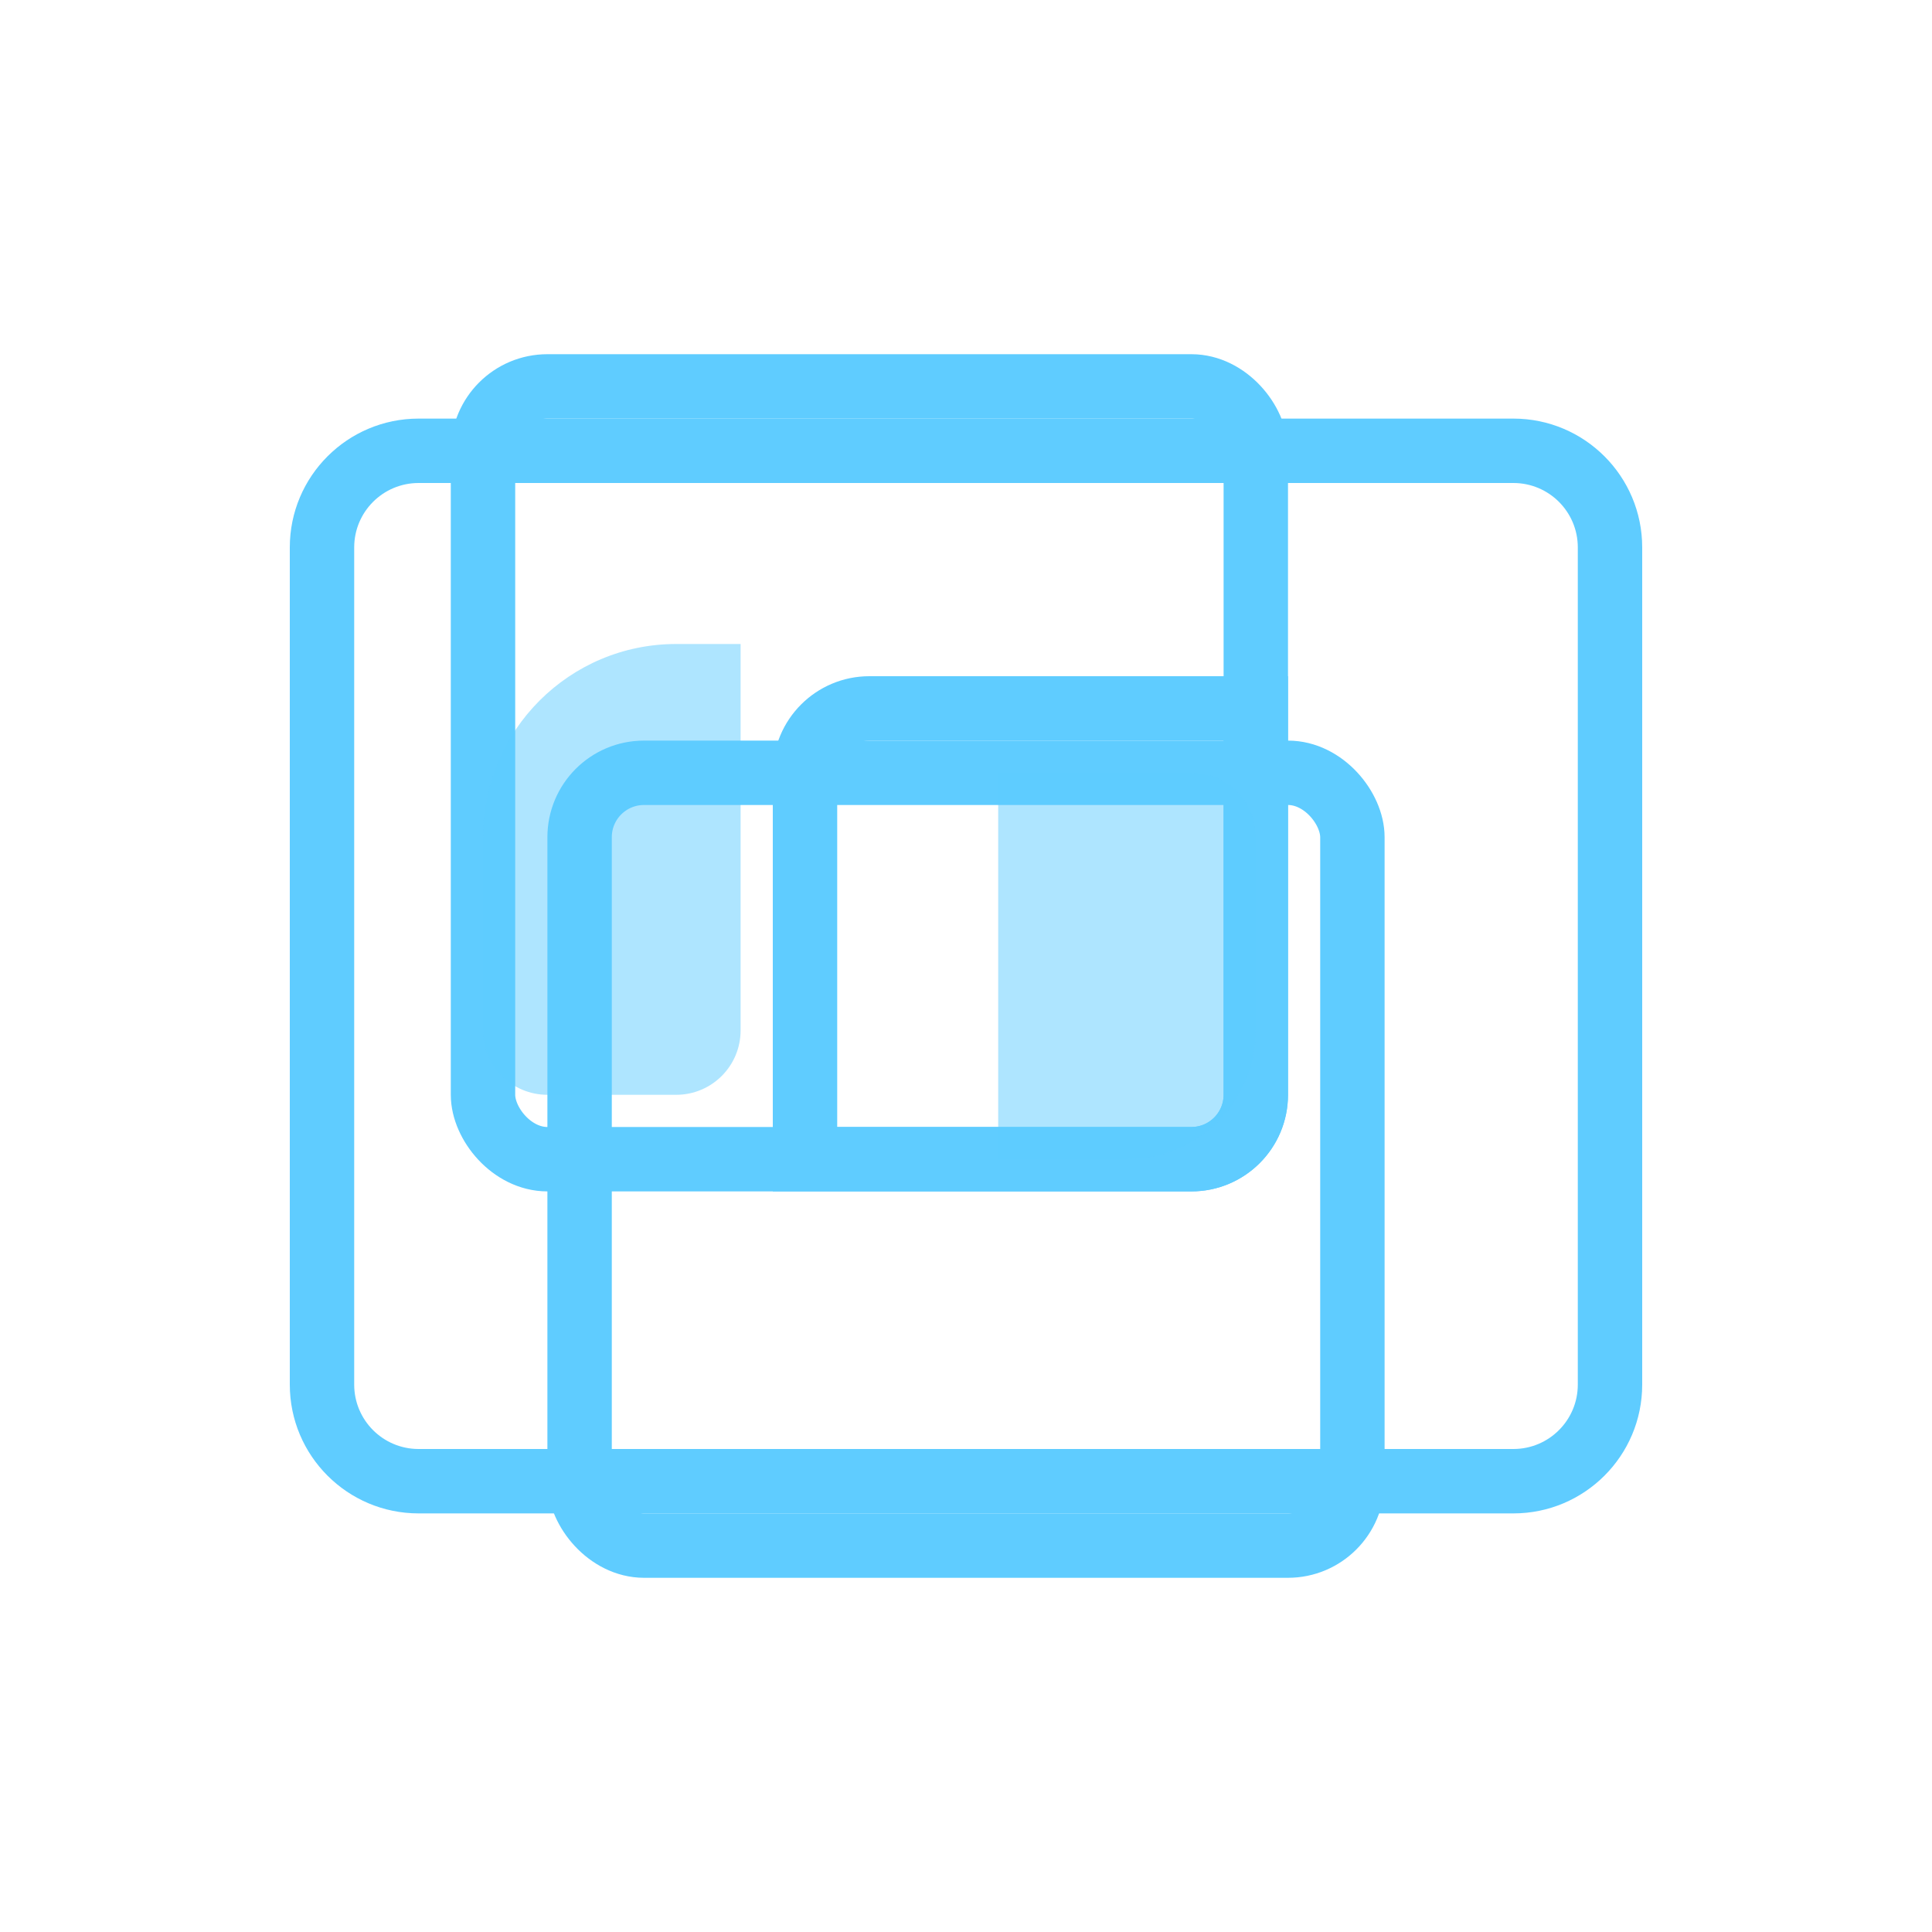
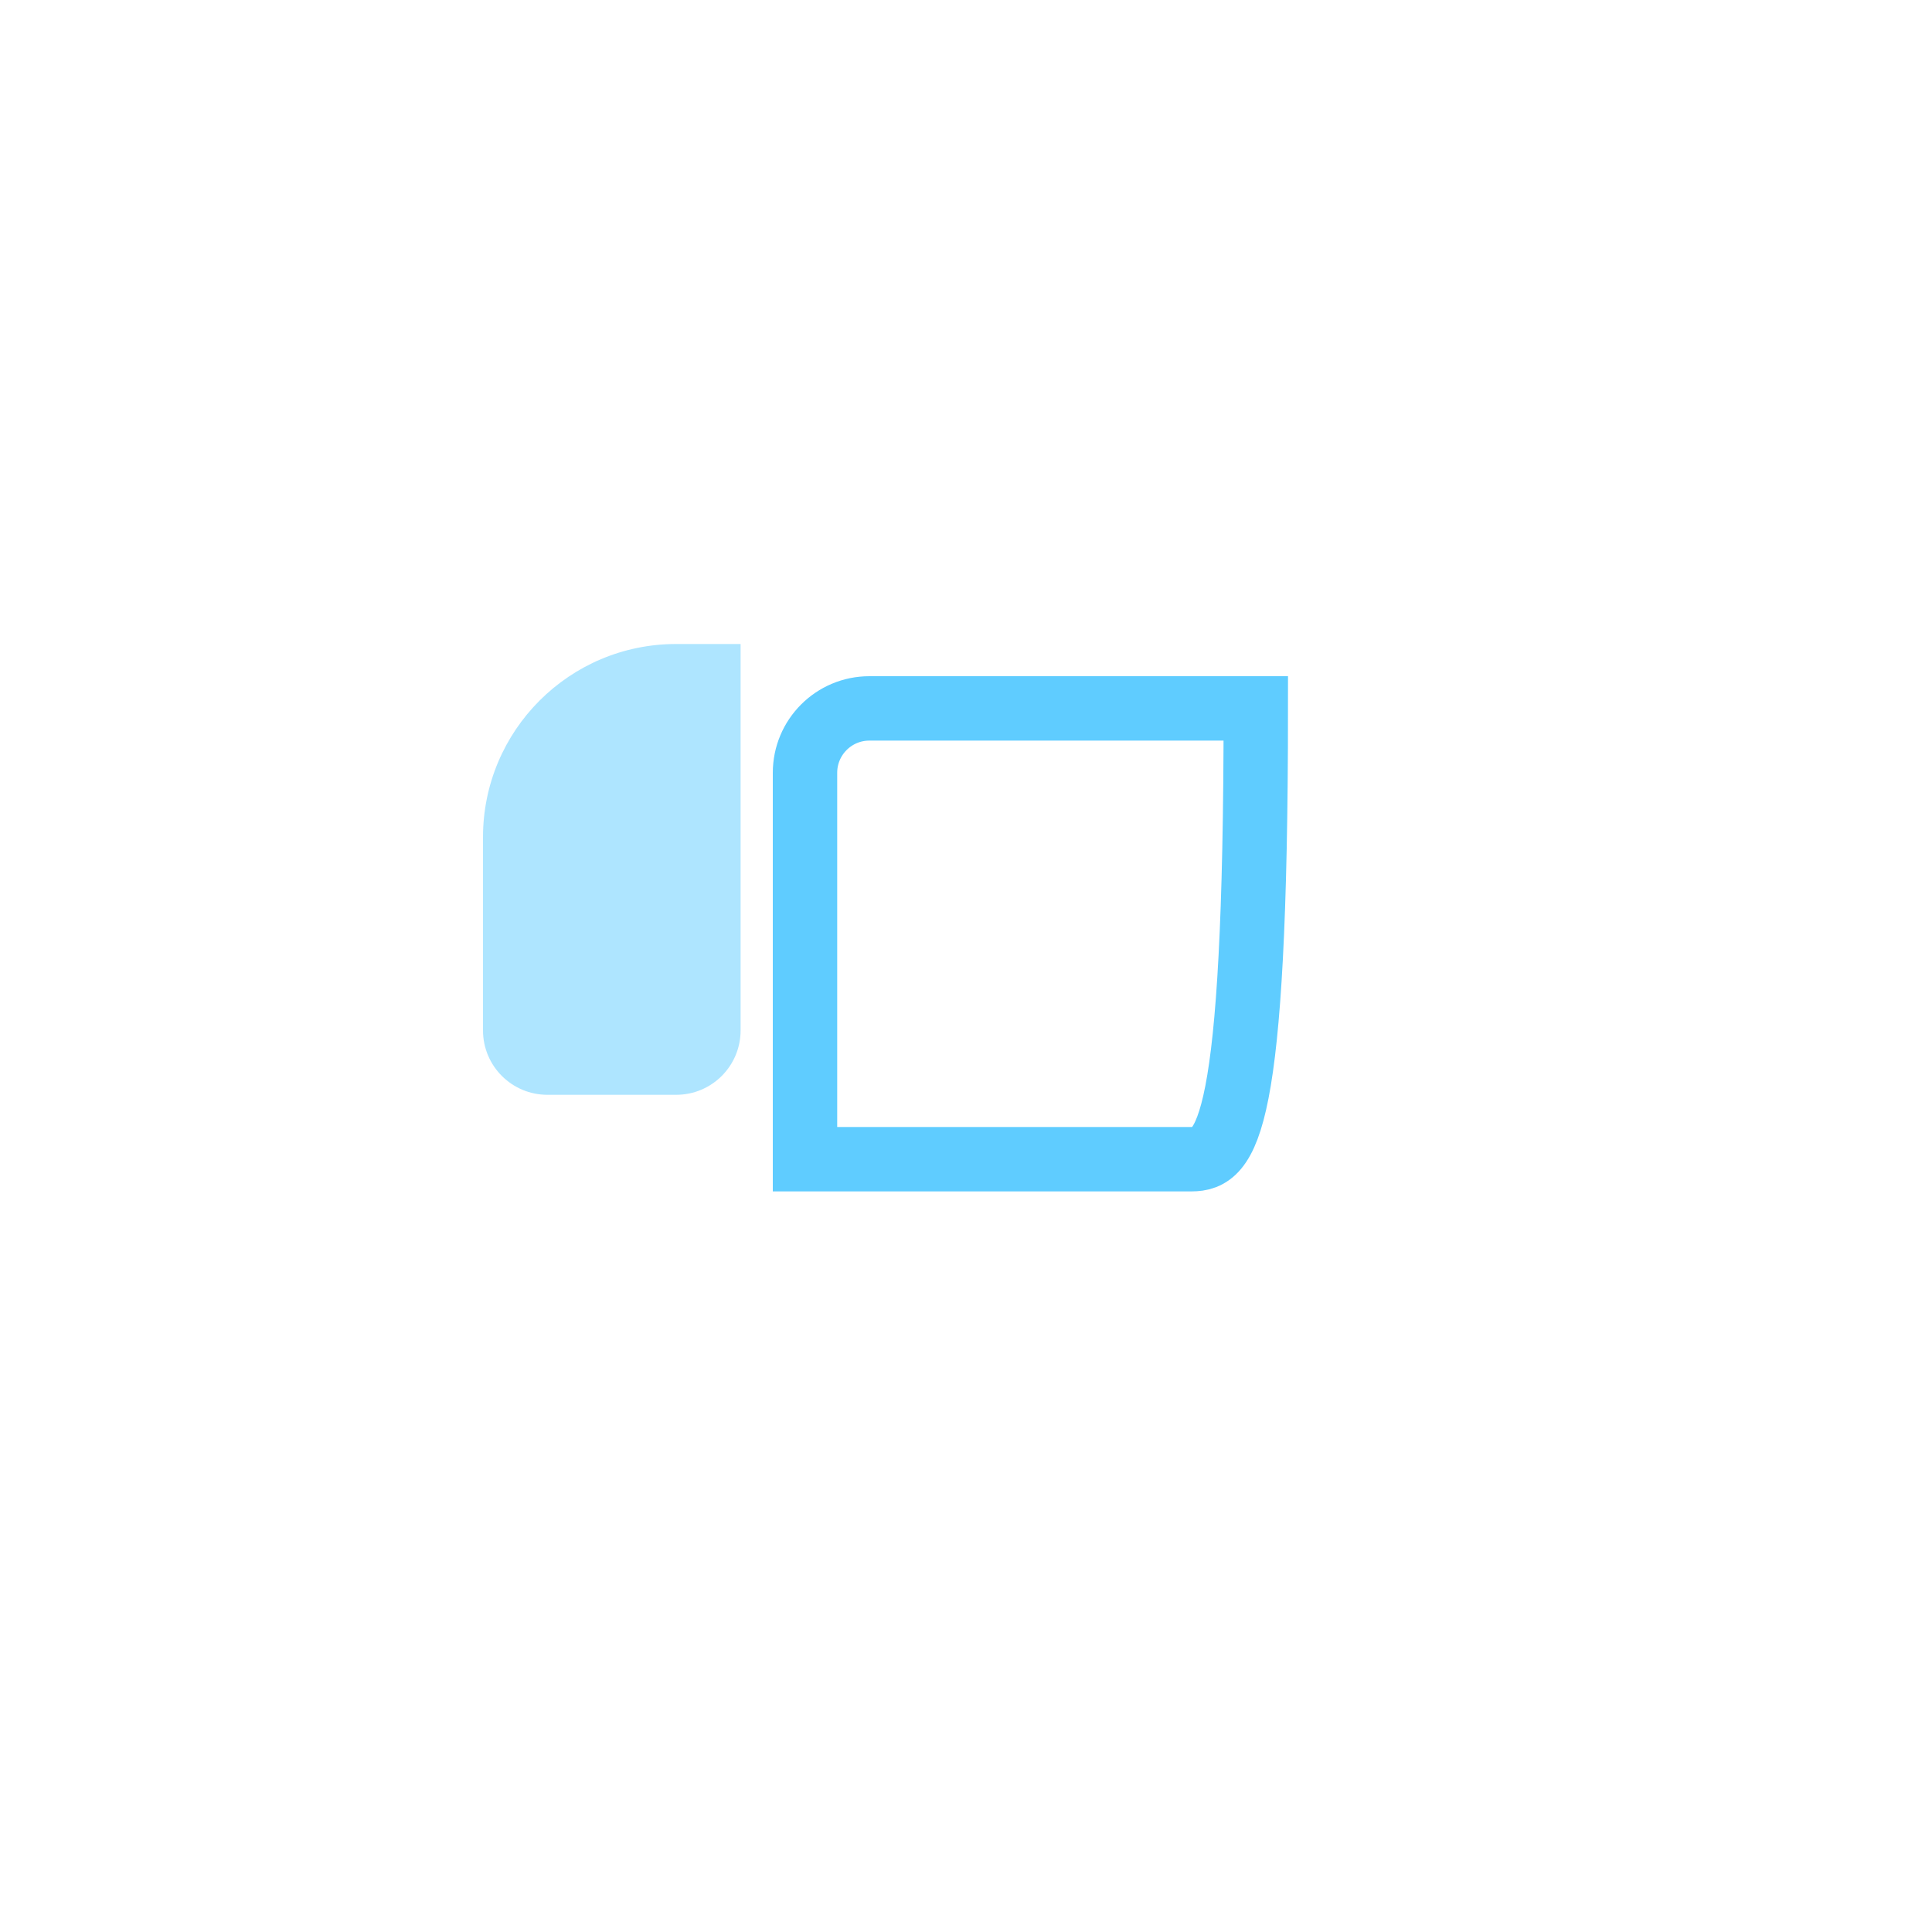
<svg xmlns="http://www.w3.org/2000/svg" width="60px" height="60px" viewBox="0 0 60 60" version="1.1">
  <g id="NFT-Icon" stroke="none" stroke-width="1" fill="none" fill-rule="evenodd">
-     <path d="M47,13 C49.209,13 51,14.791 51,17 L51,43 C51,45.209 49.209,47 47,47 L13,47 C10.791,47 9,45.209 9,43 L9,17 C9,14.791 10.791,13 13,13 L47,13 Z M47,15 L13,15 C11.895,15 11,15.895 11,17 L11,43 C11,44.105 11.895,45 13,45 L47,45 C48.105,45 49,44.105 49,43 L49,17 C49,15.895 48.105,15 47,15 Z" id="Rectangle" fill="#5FCCFF" fill-rule="nonzero" />
-     <rect id="Rectangle" stroke="#5FCCFF" stroke-width="2" x="18" y="24" width="24" height="24" rx="2" />
-     <rect id="Rectangle" stroke="#5FCCFF" stroke-width="2" x="15" y="12" width="24" height="24" rx="2" />
-     <path d="M39,22 L39,34 C39,35.105 38.105,36 37,36 L25,36 L25,24 C25,22.895 25.895,22 27,22 L39,22 Z" id="Rectangle" stroke="#5FCCFF" stroke-width="2" />
-     <path d="M31,36 L31,36 L31,24 L37,24 C38.105,24 39,24.895 39,26 L39,32 C39,34.209 37.209,36 35,36 L31,36 Z" id="Path" fill="#5FCCFF" opacity="0.5" />
+     <path d="M39,22 C39,35.105 38.105,36 37,36 L25,36 L25,24 C25,22.895 25.895,22 27,22 L39,22 Z" id="Rectangle" stroke="#5FCCFF" stroke-width="2" />
    <path d="M23,20 L23,20 L23,32 C23,33.105 22.105,34 21,34 L17,34 C15.895,34 15,33.105 15,32 L15,26 C15,22.686 17.686,20 21,20 L23,20 Z" id="Path" fill="#5FCCFF" opacity="0.5" />
  </g>
</svg>